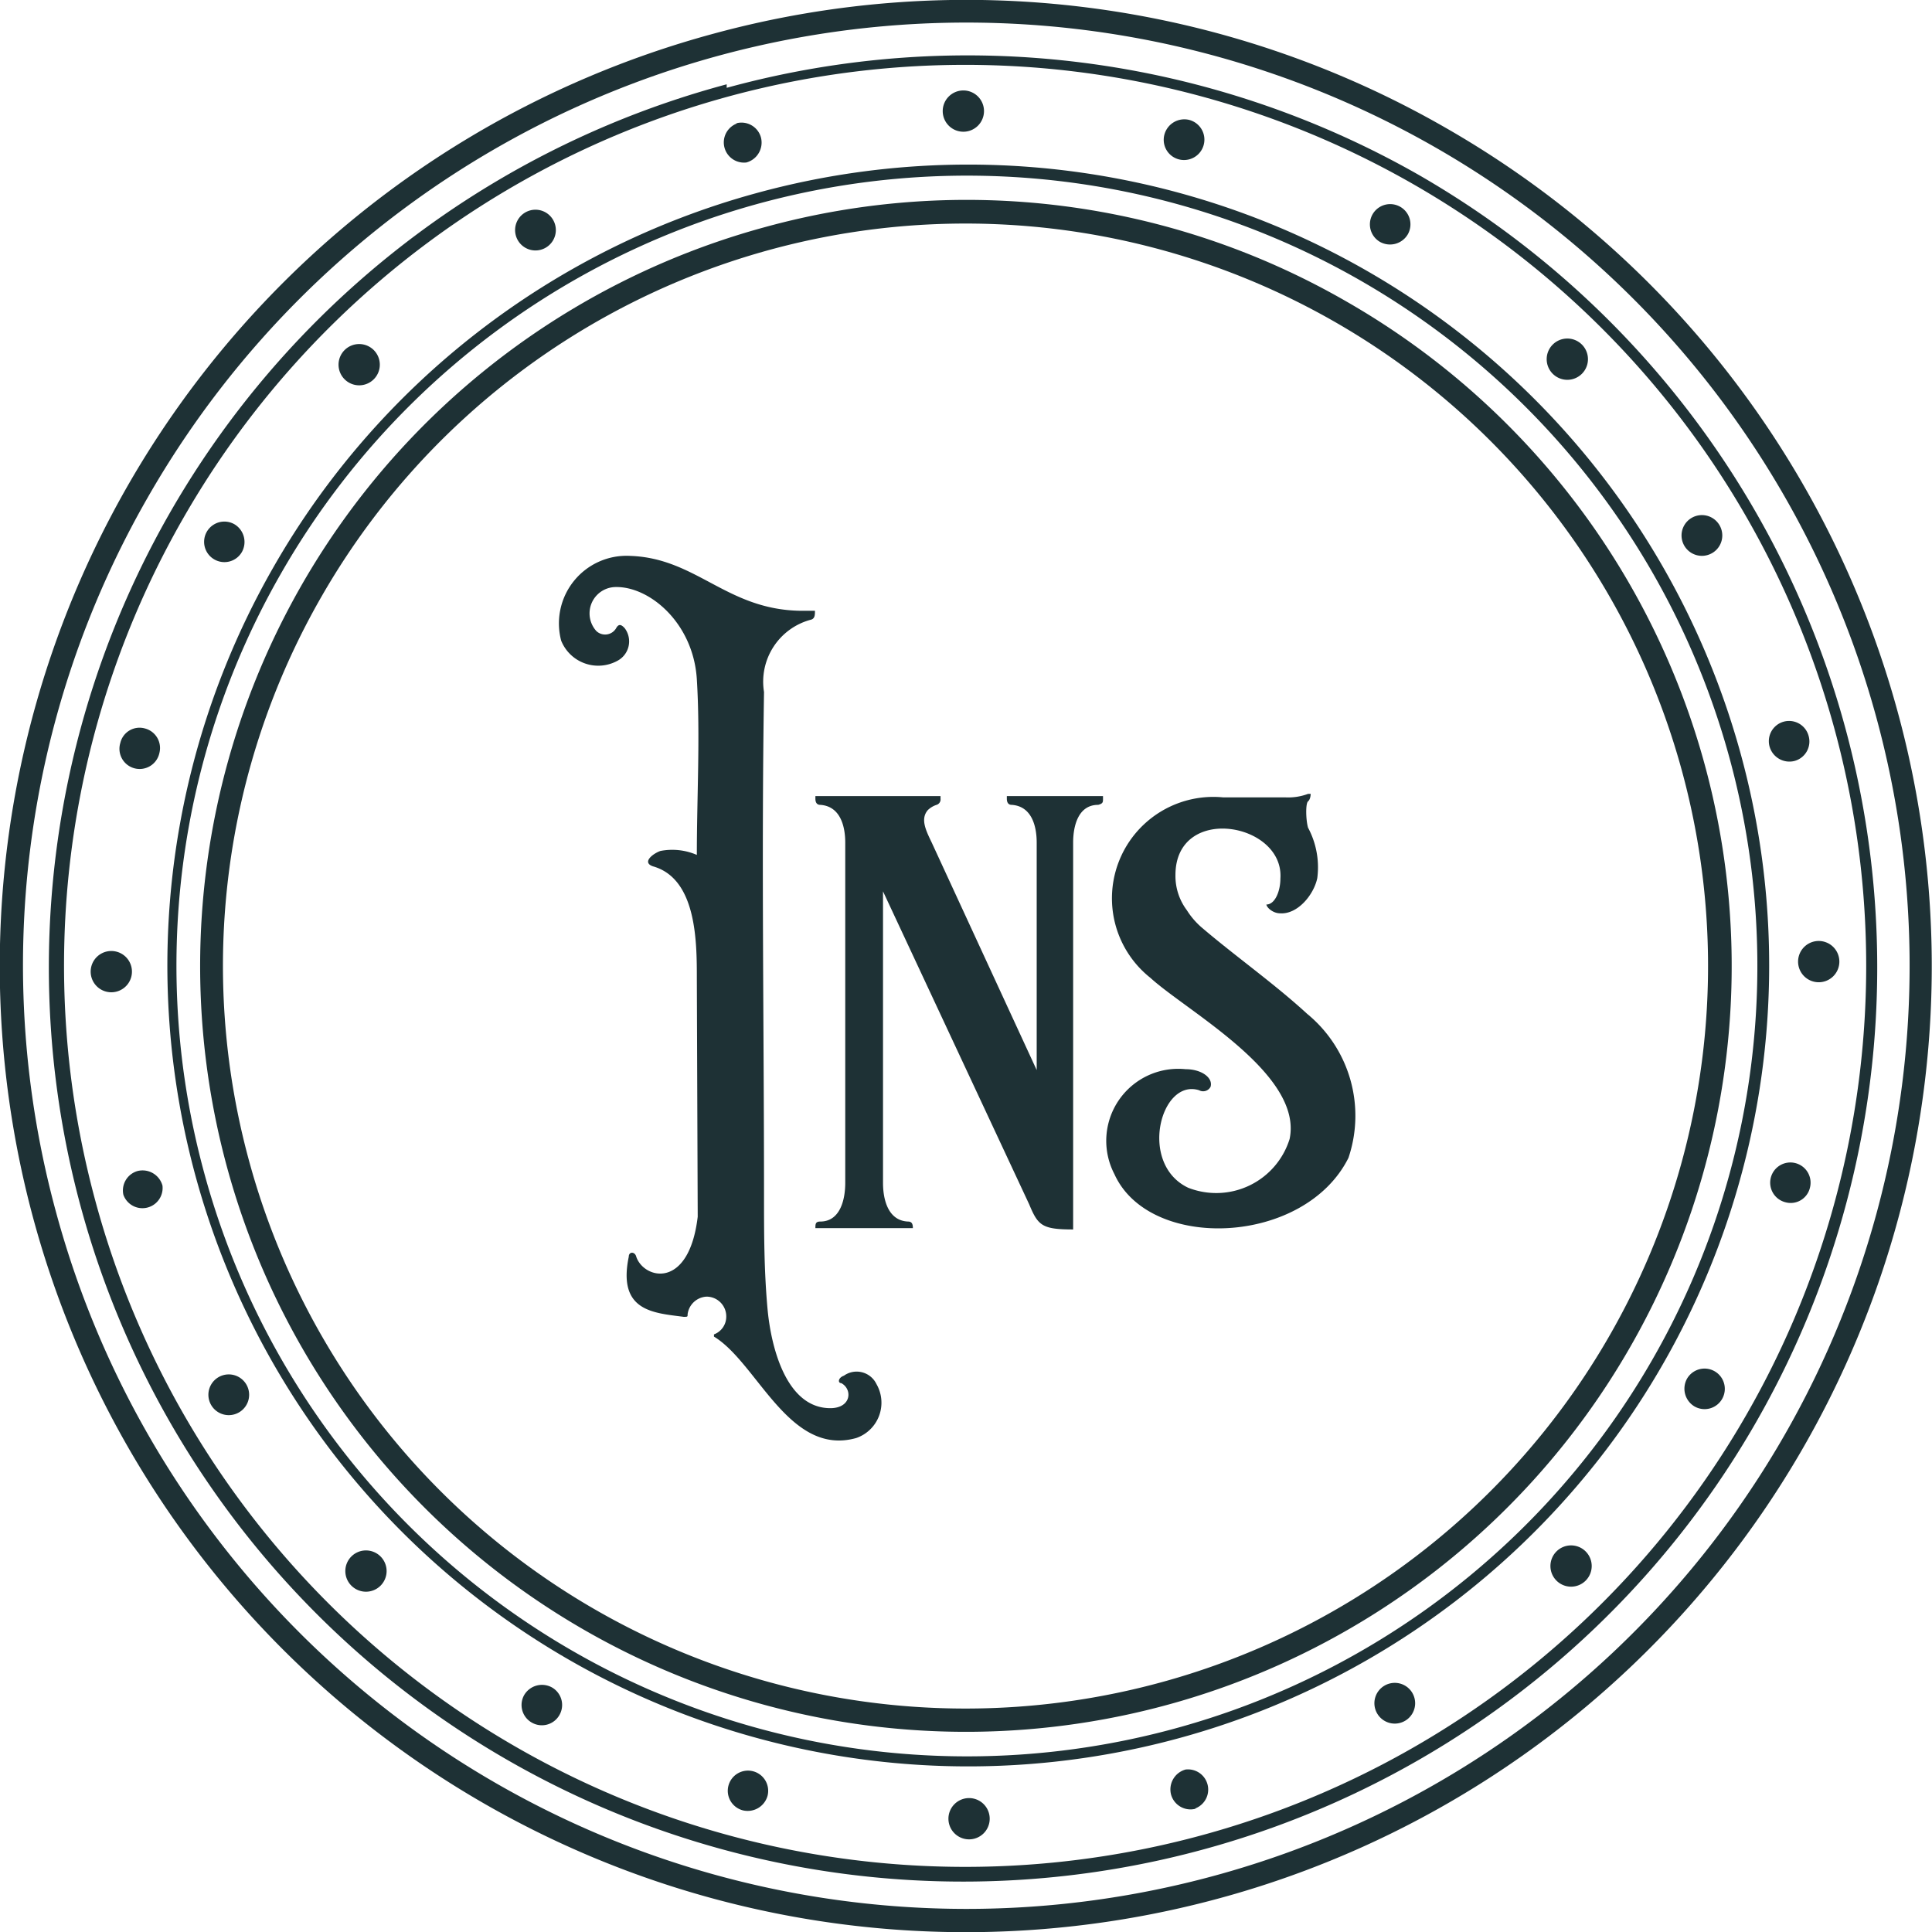
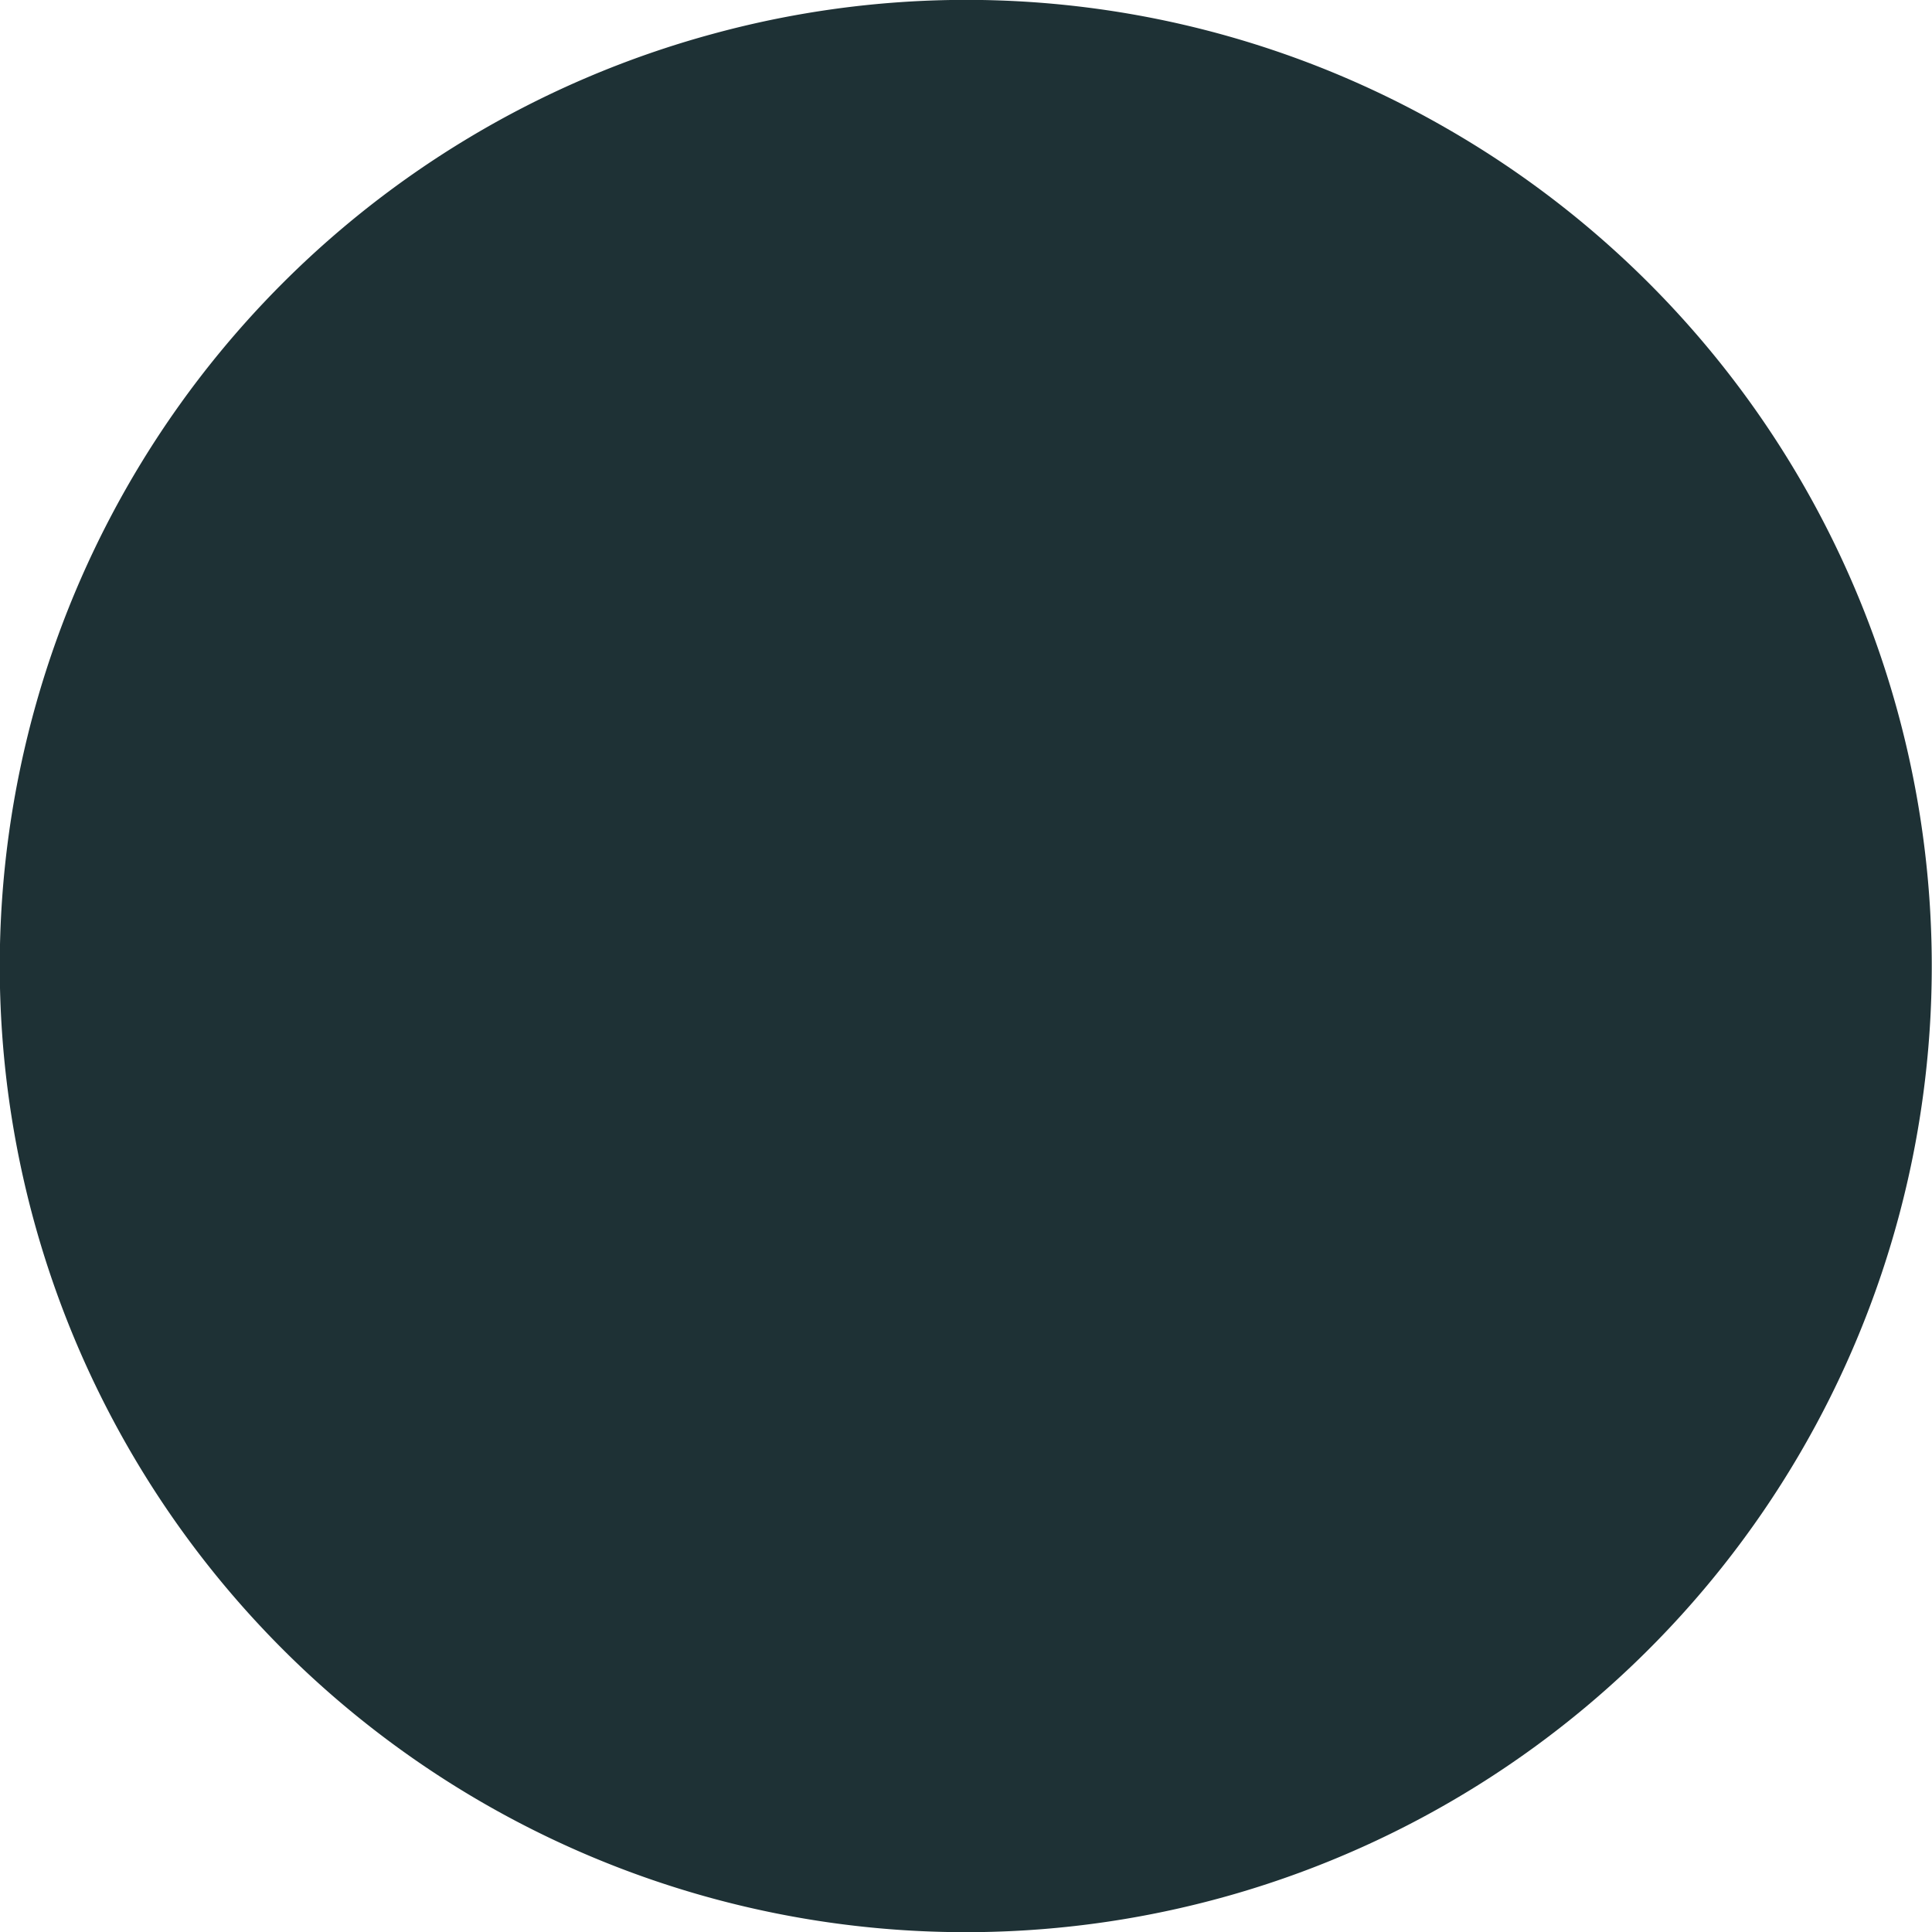
<svg xmlns="http://www.w3.org/2000/svg" viewBox="0 0 44 44">
  <defs>
    <style>.cls-1,.cls-2{fill:#1e3135;}.cls-2{fill-rule:evenodd;}</style>
  </defs>
  <title>icon_ins</title>
  <g id="Layer_2" data-name="Layer 2">
    <g id="banner_dark_" data-name="banner (dark)">
-       <path class="cls-1" d="M15.87,22.29c0-.83,0-2.28-1-2.56-.26-.09,0-.29.17-.35a1.41,1.41,0,0,1,.83.09c0-1.31.08-2.71,0-4S14.78,13.34,14,13.37a.6.6,0,0,0-.42,1,.29.29,0,0,0,.45-.06c.06-.11.12-.09.2,0a.5.5,0,0,1-.17.74.91.91,0,0,1-1.28-.46,1.54,1.54,0,0,1,1.57-1.93c1.51.05,2.19,1.22,3.87,1.25h.34c0,.09,0,.17-.08.2a1.46,1.46,0,0,0-1.08,1.65c-.06,3.79,0,7.64,0,11.43,0,.89,0,1.74.08,2.62s.43,2.26,1.43,2.26c.48,0,.51-.43.25-.57-.08,0-.08-.12.06-.17a.5.5,0,0,1,.74.19.85.85,0,0,1-.46,1.23c-1.53.43-2.25-1.71-3.24-2.31l0,0s0-.05,0-.05a.43.43,0,0,0,.28-.4.45.45,0,0,0-.45-.46.46.46,0,0,0-.43.4c0,.06,0,.06-.09.06-.68-.09-1.51-.12-1.25-1.37,0-.12.14-.12.17,0,.17.51,1.2.77,1.4-.91Z" />
-       <path class="cls-1" d="M21.13,18.45c-.17.2-.05.45.09.74l2.39,5.18V19.19c0-.37-.11-.83-.57-.86-.08,0-.11-.06-.11-.14v-.06h2.19v.06c0,.08,0,.11-.11.14-.46,0-.57.49-.57.86V28c-.71,0-.8-.09-1-.57l-3.33-7.13v6.64c0,.37.11.86.57.88.09,0,.11.06.11.15v0H18.57v0c0-.09,0-.15.11-.15.46,0,.57-.51.57-.88V19.19c0-.37-.11-.83-.57-.86-.08,0-.11-.06-.11-.14v-.06h2.85v.06a.13.13,0,0,1-.09.14A.51.51,0,0,0,21.13,18.45Z" />
      <path class="cls-1" d="M26.77,19.93a1.3,1.3,0,0,0,.26.8,1.74,1.74,0,0,0,.37.42c.74.63,1.63,1.26,2.37,1.94a3,3,0,0,1,.94,3.28c-1,2-4.53,2.14-5.33.37A1.64,1.64,0,0,1,27,24.35c.37,0,.63.2.57.4a.19.19,0,0,1-.26.08c-.88-.28-1.39,1.68-.25,2.22a1.75,1.75,0,0,0,2.31-1.11c.31-1.48-2.34-2.91-3.17-3.67a2.31,2.31,0,0,1,1.66-4.11h1.42a1.29,1.29,0,0,0,.51-.08s.06,0,.06,0,0,.12-.06.17-.05.43,0,.6A1.91,1.91,0,0,1,30,20c-.08.38-.45.83-.85.8-.14,0-.29-.11-.31-.2s0,0,0,0c.2,0,.32-.31.32-.59C29.25,18.73,26.77,18.3,26.77,19.93Z" />
      <path class="cls-2" d="M17.43,5.17a17.44,17.44,0,1,0,13.24,1.7,17.32,17.32,0,0,0-13.24-1.7ZM7.32,13.59A16.91,16.91,0,1,1,5.67,26.43,16.88,16.88,0,0,1,7.32,13.59Z" />
-       <path class="cls-2" d="M16.55,1.92A20.82,20.82,0,1,0,32.34,4a20.75,20.75,0,0,0-15.79-2Zm.67,2.48a18.24,18.24,0,1,1-11,8.53,18.19,18.19,0,0,1,11-8.53ZM6.4,13.06A18,18,0,1,1,4.65,26.71,17.94,17.94,0,0,1,6.4,13.06ZM4.18,11.79a20.52,20.52,0,1,1-2,15.59A20.48,20.48,0,0,1,4.18,11.79Z" />
-       <path class="cls-2" d="M16.24.77a22,22,0,1,0,16.7,2.15A21.91,21.91,0,0,0,16.24.77ZM3.37,11.32a21.48,21.48,0,1,1-2.09,16.3A21.39,21.39,0,0,1,3.37,11.32Z" />
+       <path class="cls-2" d="M16.24.77a22,22,0,1,0,16.7,2.15A21.91,21.91,0,0,0,16.24.77ZM3.37,11.32A21.39,21.39,0,0,1,3.37,11.32Z" />
      <path class="cls-2" d="M16.79,2.81A.46.46,0,0,0,17,3.7a.47.47,0,0,0,.33-.57.46.46,0,0,0-.57-.32ZM3,22.06a.47.47,0,0,0-.93,0,.47.47,0,1,0,.93,0Zm.63-4.91a.46.46,0,0,0-.33-.56.45.45,0,0,0-.56.33.46.46,0,1,0,.89.23Zm1.88-4.58a.47.47,0,0,0-.17-.63.46.46,0,0,0-.46.8.46.46,0,0,0,.63-.17Zm3-3.93a.47.47,0,1,0-.66,0,.47.47,0,0,0,.66,0Zm3.92-3a.46.46,0,0,0-.47-.8.46.46,0,1,0,.47.8ZM21.94,3a.47.47,0,1,0-.47-.46.47.47,0,0,0,.47.46Zm4.91.63a.46.46,0,0,0,.23-.9.47.47,0,0,0-.56.33.46.46,0,0,0,.33.57Zm4.58,1.88a.47.47,0,0,0,.63-.17.46.46,0,0,0-.17-.63.46.46,0,1,0-.46.8Zm3.93,3a.47.47,0,1,0,0-.66.47.47,0,0,0,0,.66Zm3,3.92a.46.46,0,0,0,.8-.47.46.46,0,1,0-.8.47ZM40.3,17a.47.47,0,0,0,.57.33.46.46,0,0,0,.32-.57.46.46,0,0,0-.89.24Zm1.59,4.91a.47.47,0,1,0-.46.46.47.47,0,0,0,.46-.46Zm-.67,5.14a.46.46,0,1,0-.56.33.45.45,0,0,0,.56-.33Zm-2,4.81a.46.46,0,1,0-.8-.46.47.47,0,0,0,.17.63.46.46,0,0,0,.63-.17ZM36.11,36a.47.47,0,1,0-.66,0,.47.47,0,0,0,.66,0ZM32,39.19a.46.46,0,1,0-.47-.8.46.46,0,0,0,.47.8Zm-4.79,2A.46.46,0,0,0,27,40.3a.47.47,0,0,0-.33.57.46.46,0,0,0,.57.32Zm-5.15.7a.47.47,0,1,0-.46-.46.47.47,0,0,0,.46.46Zm-5.14-.66a.47.47,0,0,0,.56-.33.46.46,0,1,0-.56.33Zm-4.81-2a.46.46,0,0,0,.63-.17.46.46,0,0,0-.17-.63.47.47,0,0,0-.63.17.46.46,0,0,0,.17.63ZM8,36.11a.47.47,0,1,0,0-.66.47.47,0,0,0,0,.66ZM4.81,32a.46.46,0,1,0,.8-.47.46.46,0,0,0-.8.47Zm-2-4.79A.46.46,0,0,0,3.7,27a.47.47,0,0,0-.57-.33A.46.46,0,0,0,2.81,27.21Z" />
    </g>
  </g>
</svg>